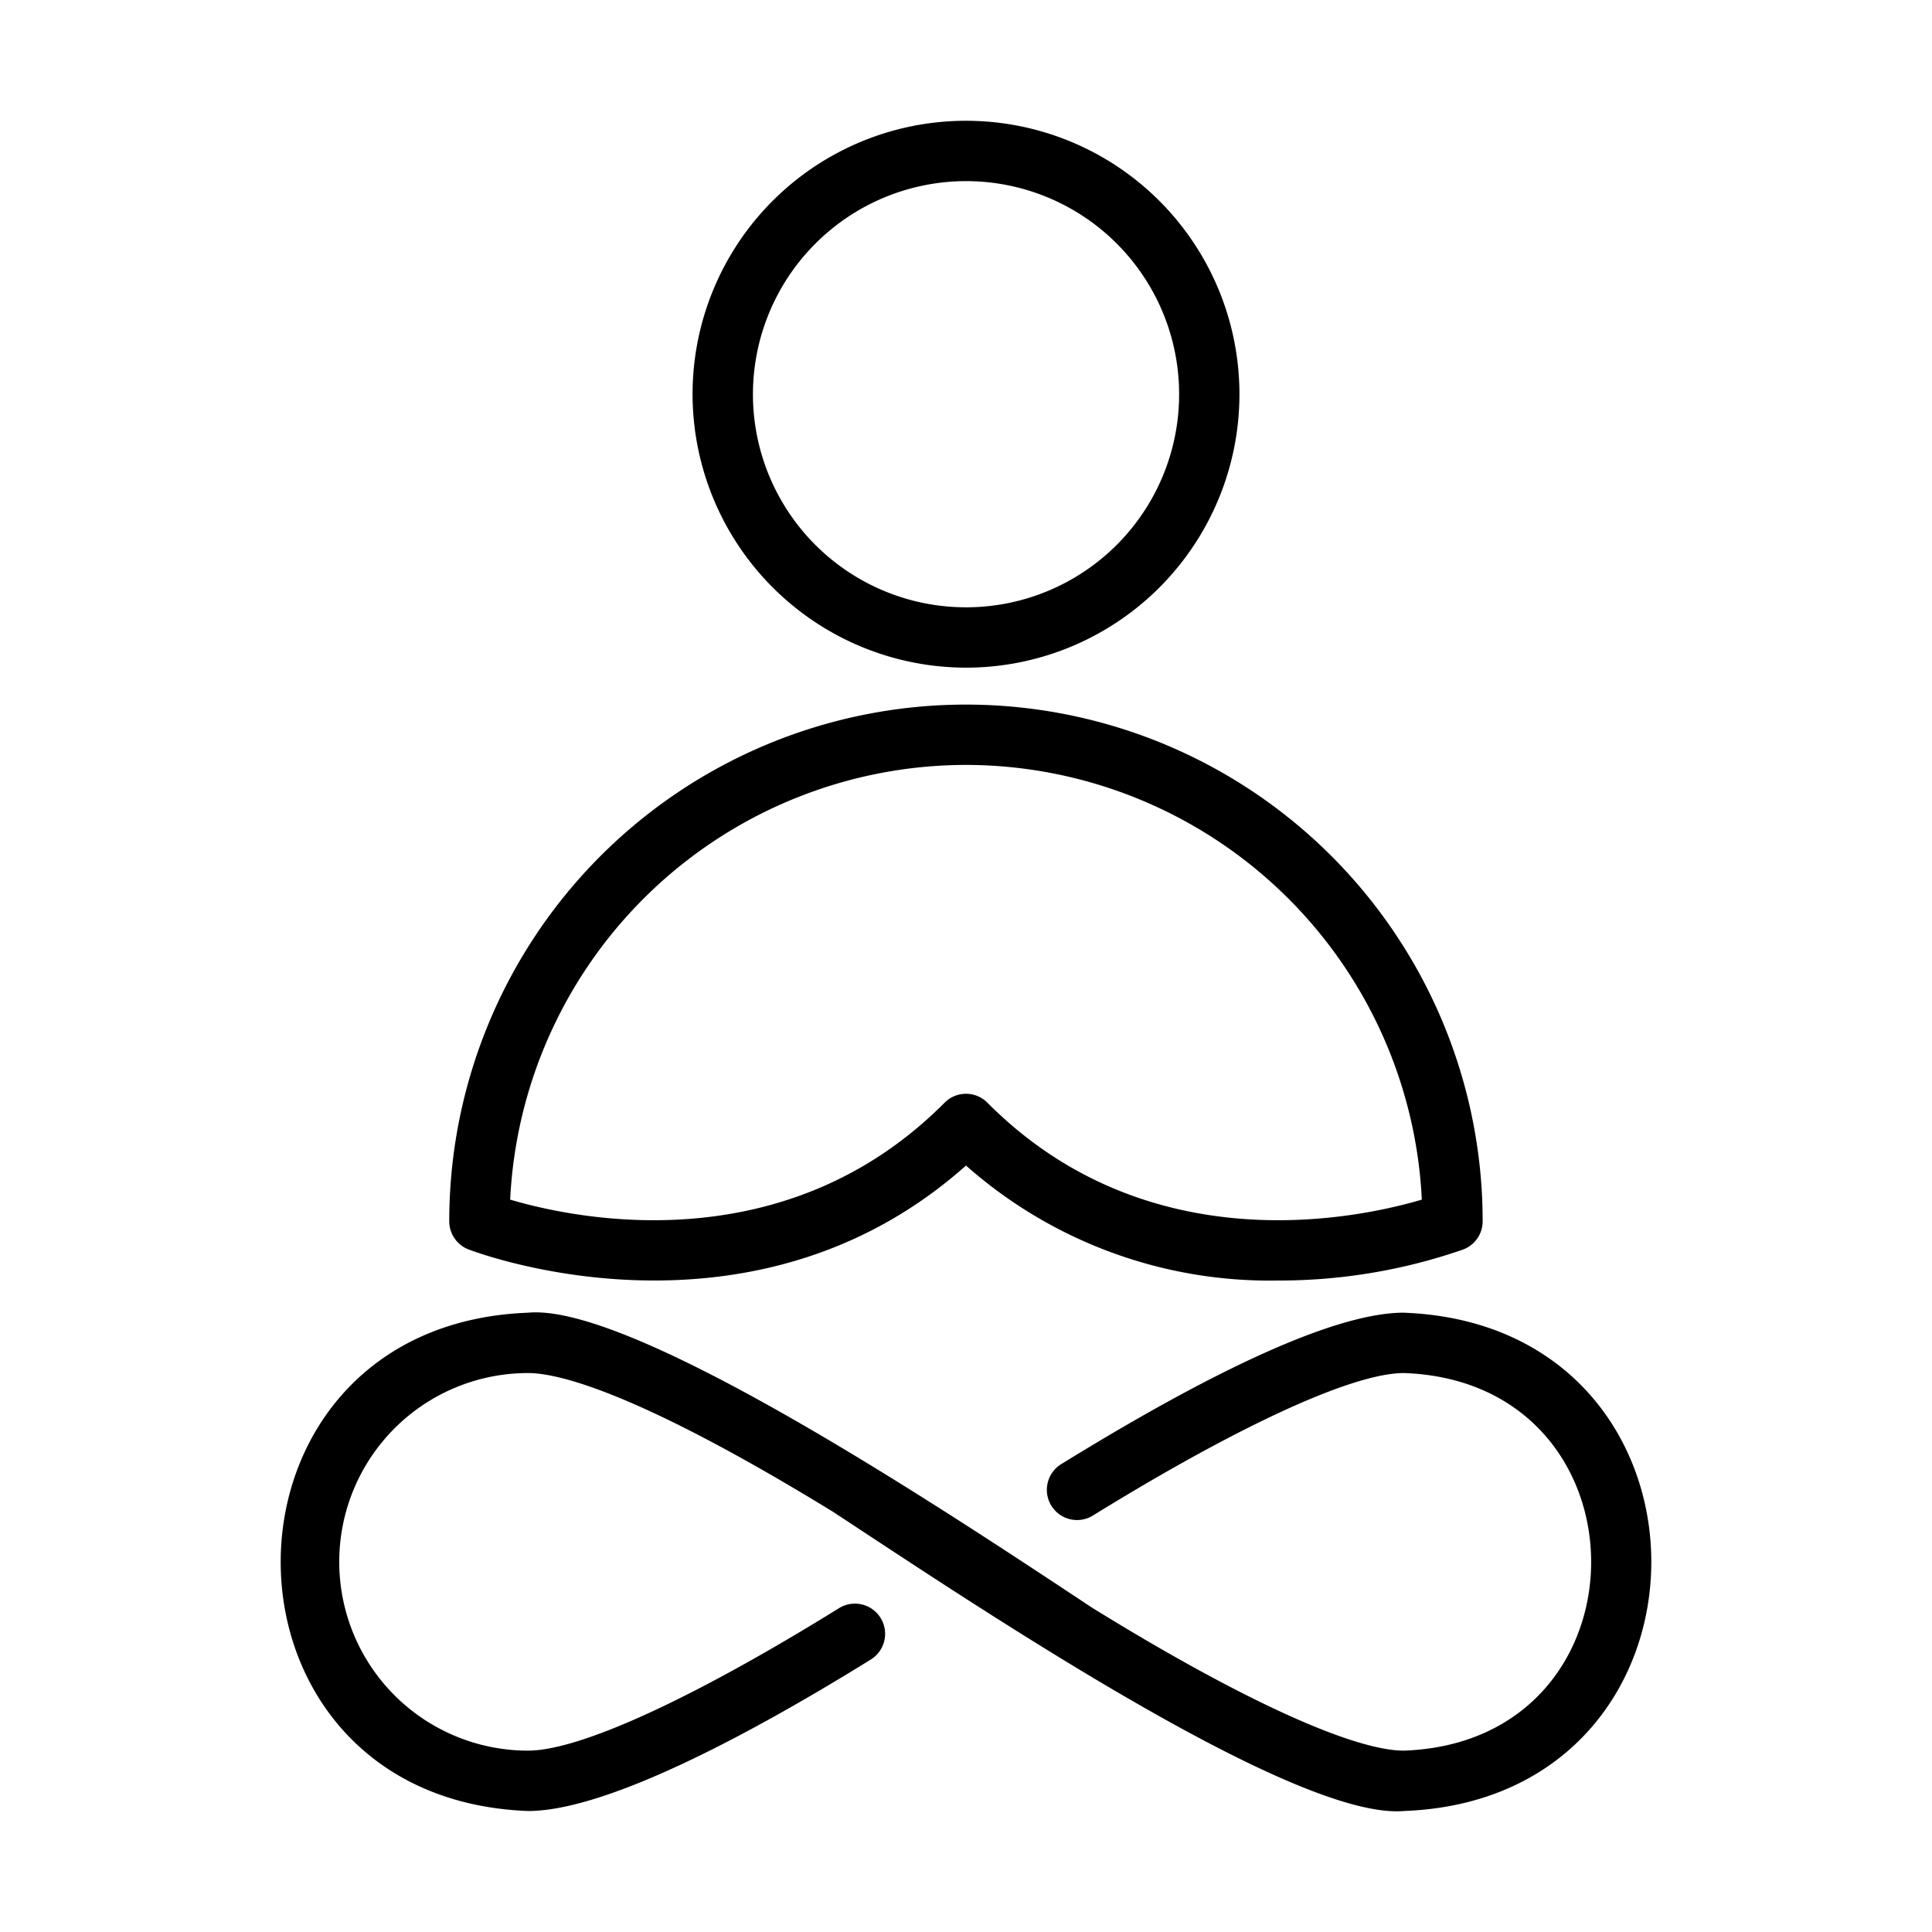
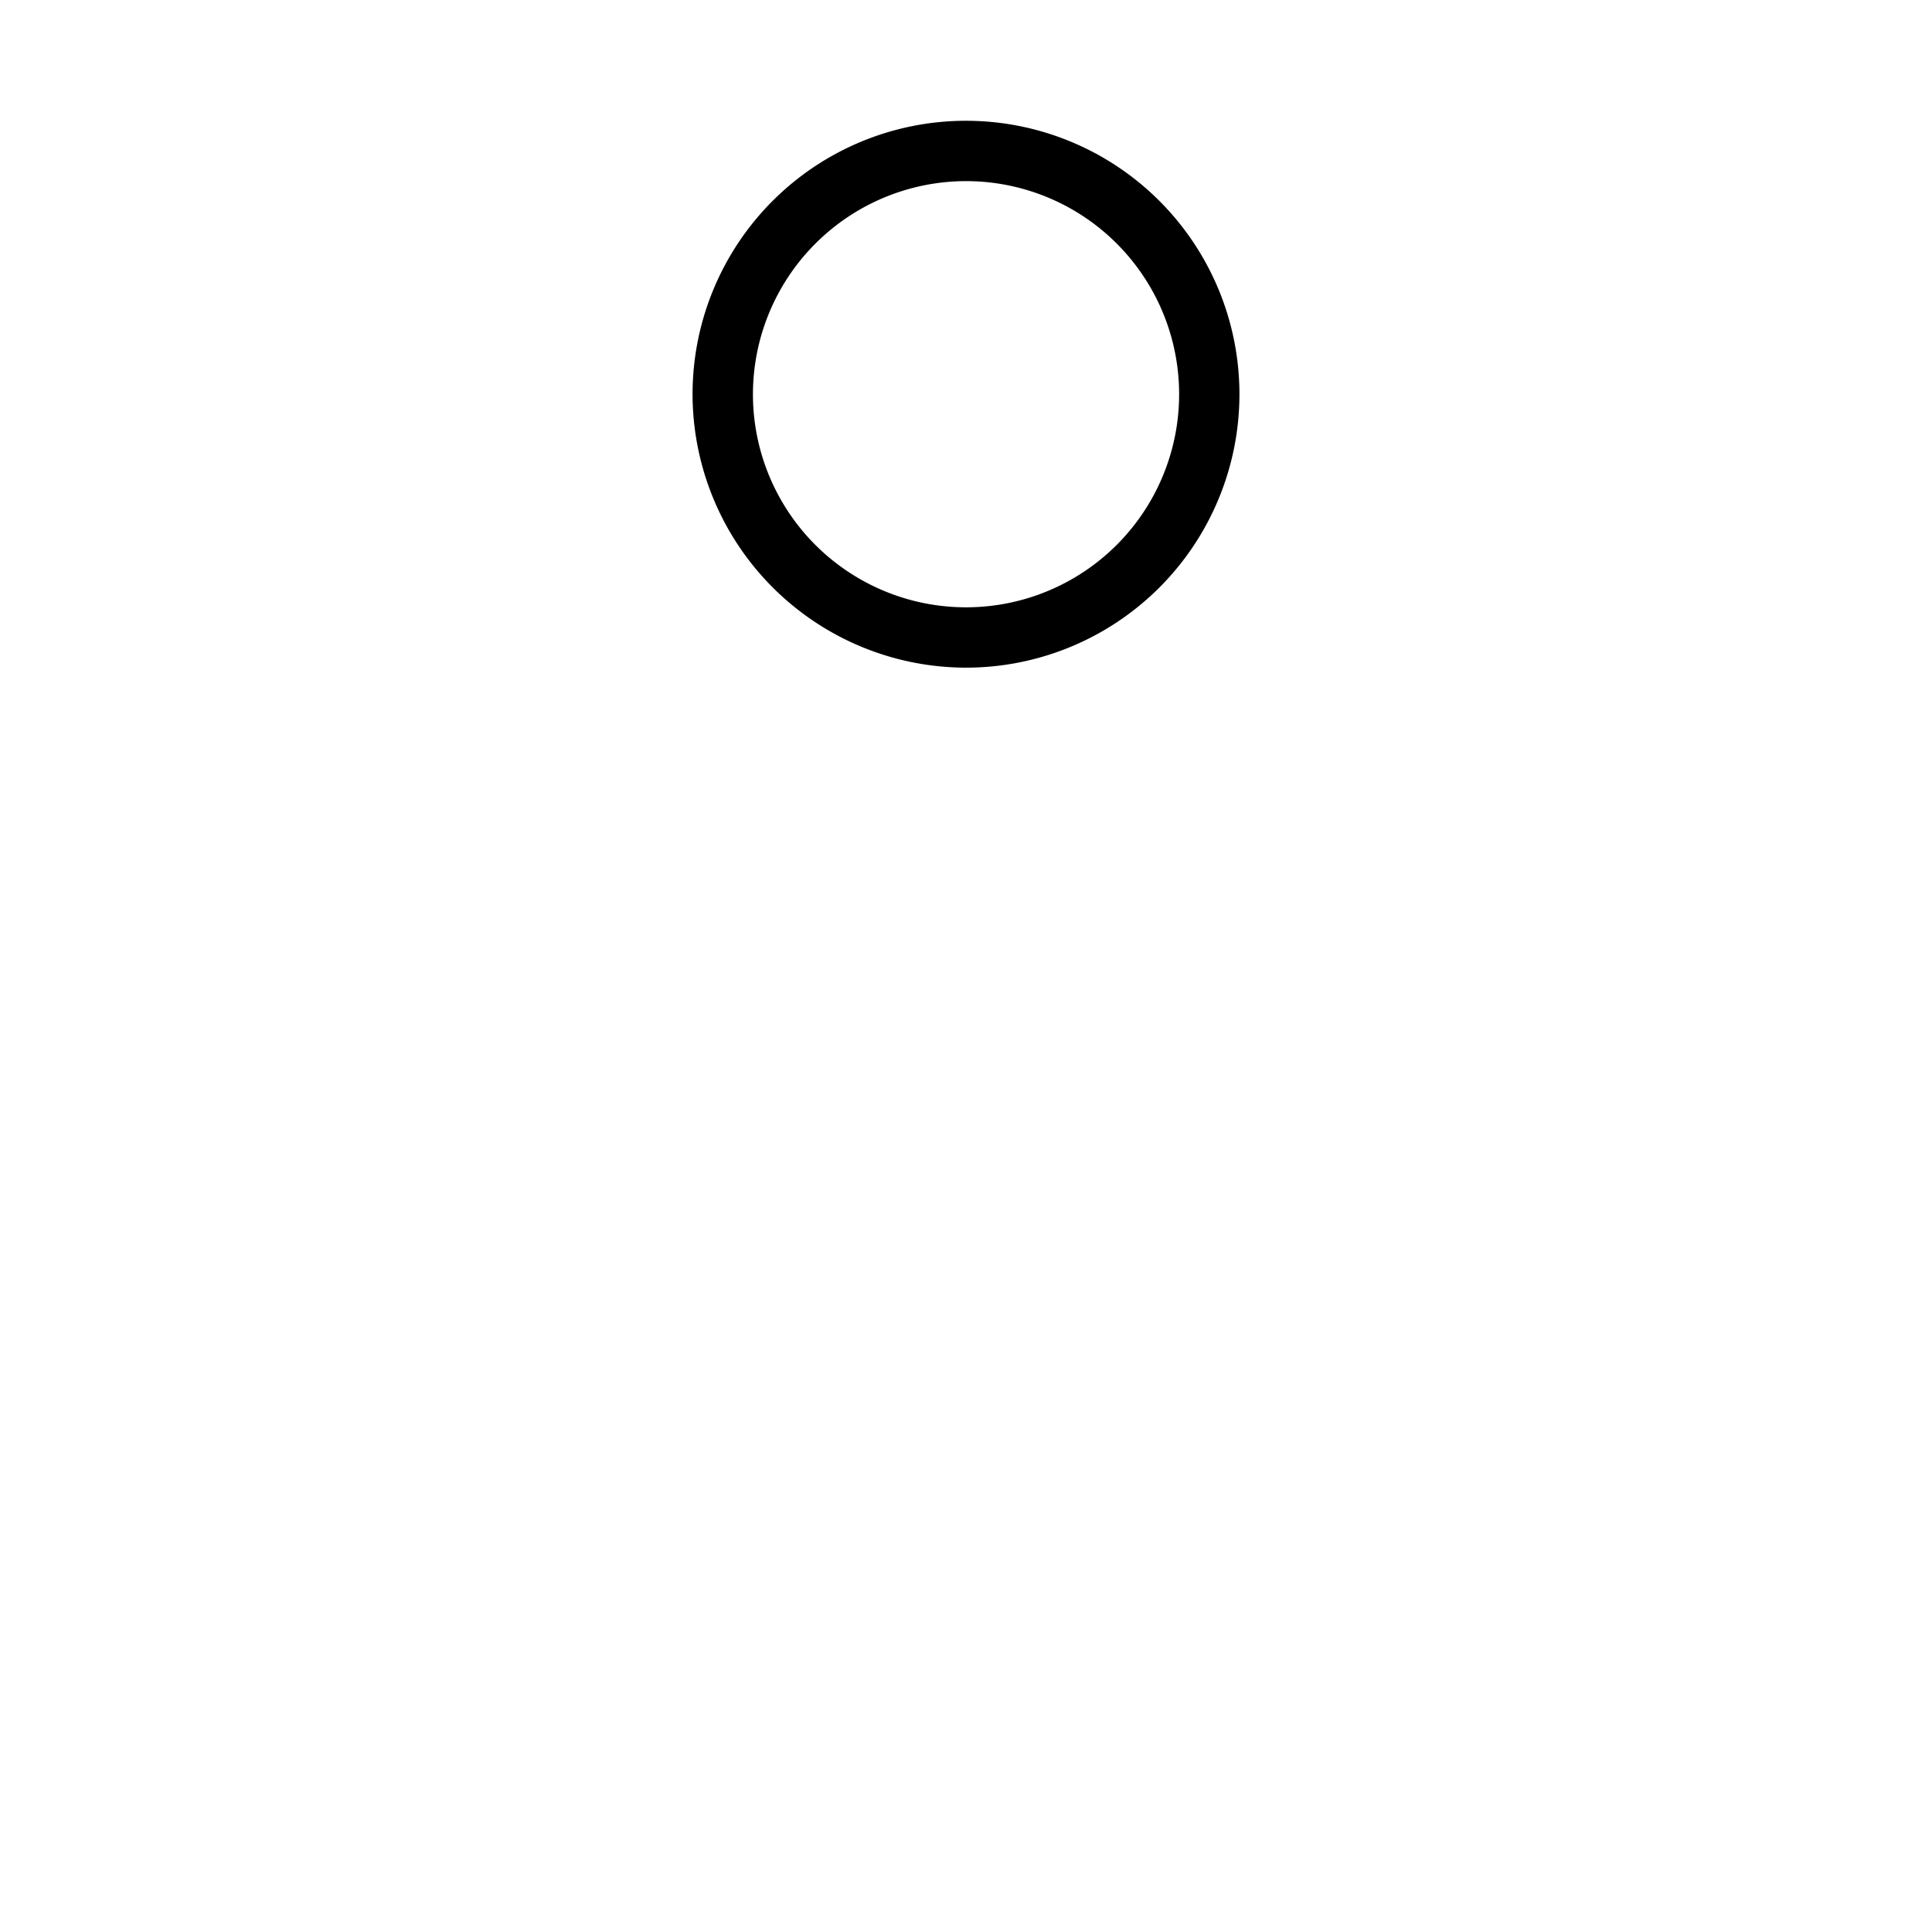
<svg xmlns="http://www.w3.org/2000/svg" id="line" viewBox="0 0 64 64">
-   <path d="m46.507 43.484c-2.136 0-5.956 1.688-11.354 5.018a1 1 0 0 0 1.051 1.702c4.861-2.999 8.617-4.72 10.303-4.72 8.258.29 8.28 12.213-0 12.508-1.697 0-5.46-1.724-10.324-4.731-4.553-3.01-15.167-10.111-18.69-9.776-10.915.411-10.937 16.091 0 16.507 2.693 0 7.662-2.73 11.355-5.019a1 1 0 0 0 -1.055-1.7c-4.837 2.999-8.592 4.719-10.301 4.719a6.254 6.254 0 0 1 0-12.508c.973 0 3.577.597 10.094 4.591 4.8 3.153 15.297 10.223 18.921 9.917 10.925-.411 10.927-16.091-0-16.507z" />
-   <path d="m15.525 41.39c.393.15 9.417 3.506 16.475-2.78a15.175 15.175 0 0 0 10.322 3.809 18.576 18.576 0 0 0 6.152-1.029 1.0 1 0 0 0 .641-.933 17.116 17.116 0 1 0 -34.233 0 1.0 1 0 0 0 .641.933zm16.475-16.051a15.136 15.136 0 0 1 15.1 14.4c-2.161.639-9.097 2.116-14.391-3.211a.999.999 0 0 0 -1.418 0c-5.297 5.327-12.23 3.85-14.391 3.211a15.136 15.136 0 0 1 15.1-14.4z" />
  <path d="m32 22.117a9.058 9.058 0 1 0 -9.058-9.059 9.069 9.069 0 0 0 9.058 9.059zm0-16.117a7.059 7.059 0 1 1 -7.058 7.058 7.066 7.066 0 0 1 7.058-7.058z" />
</svg>